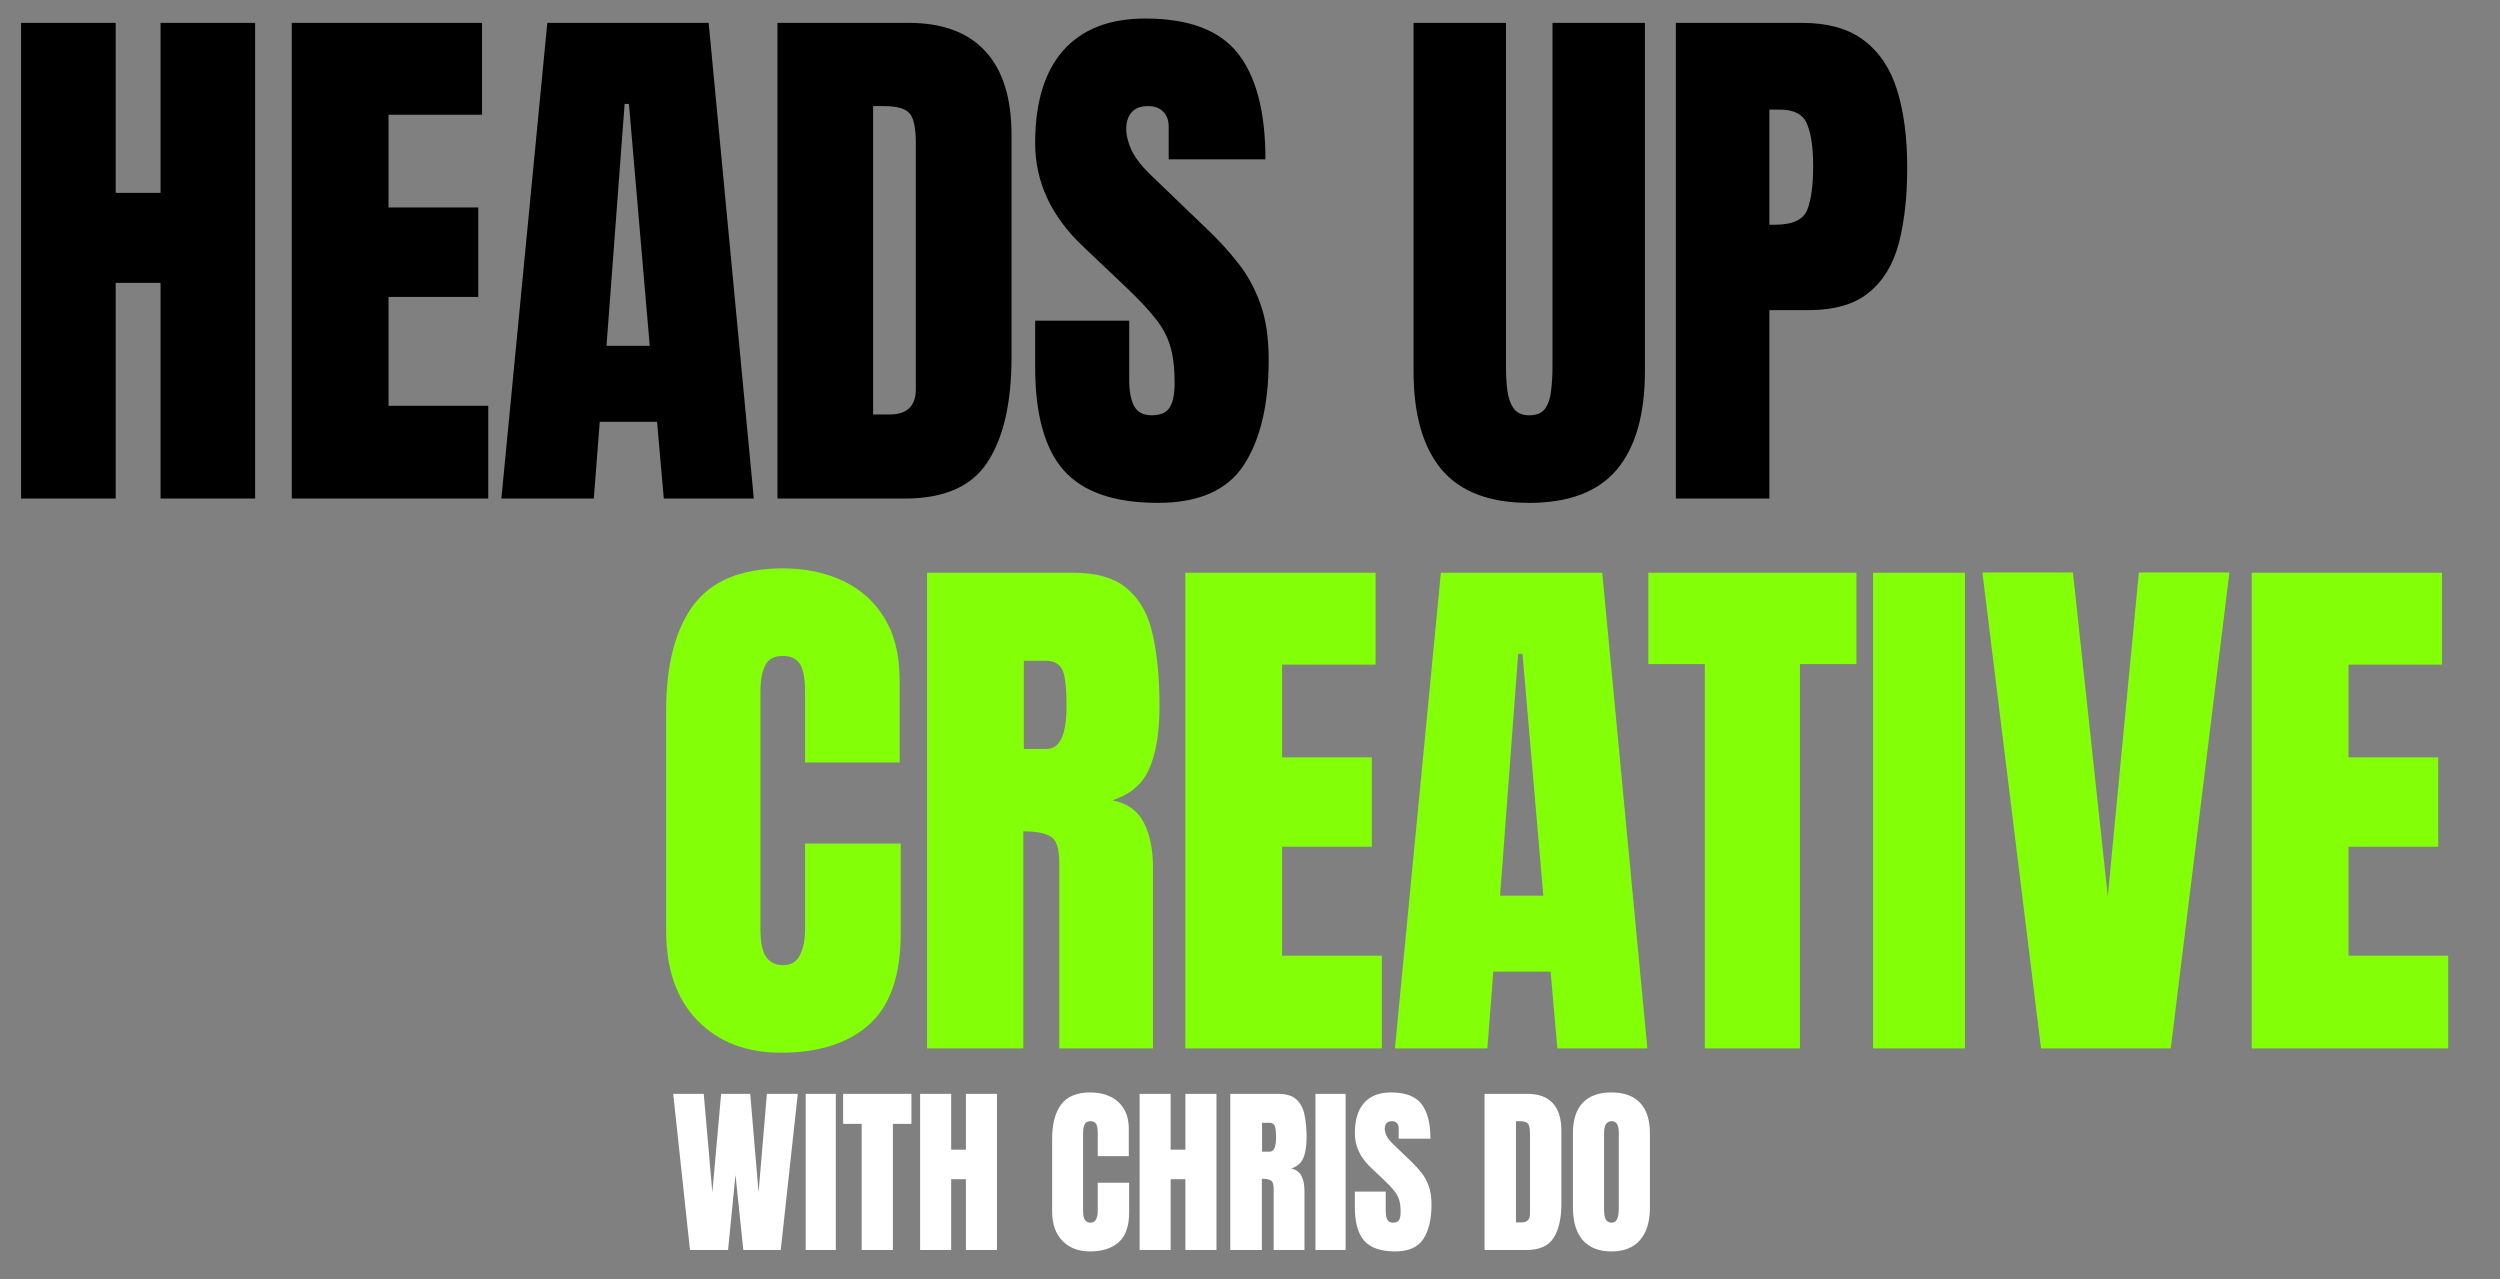
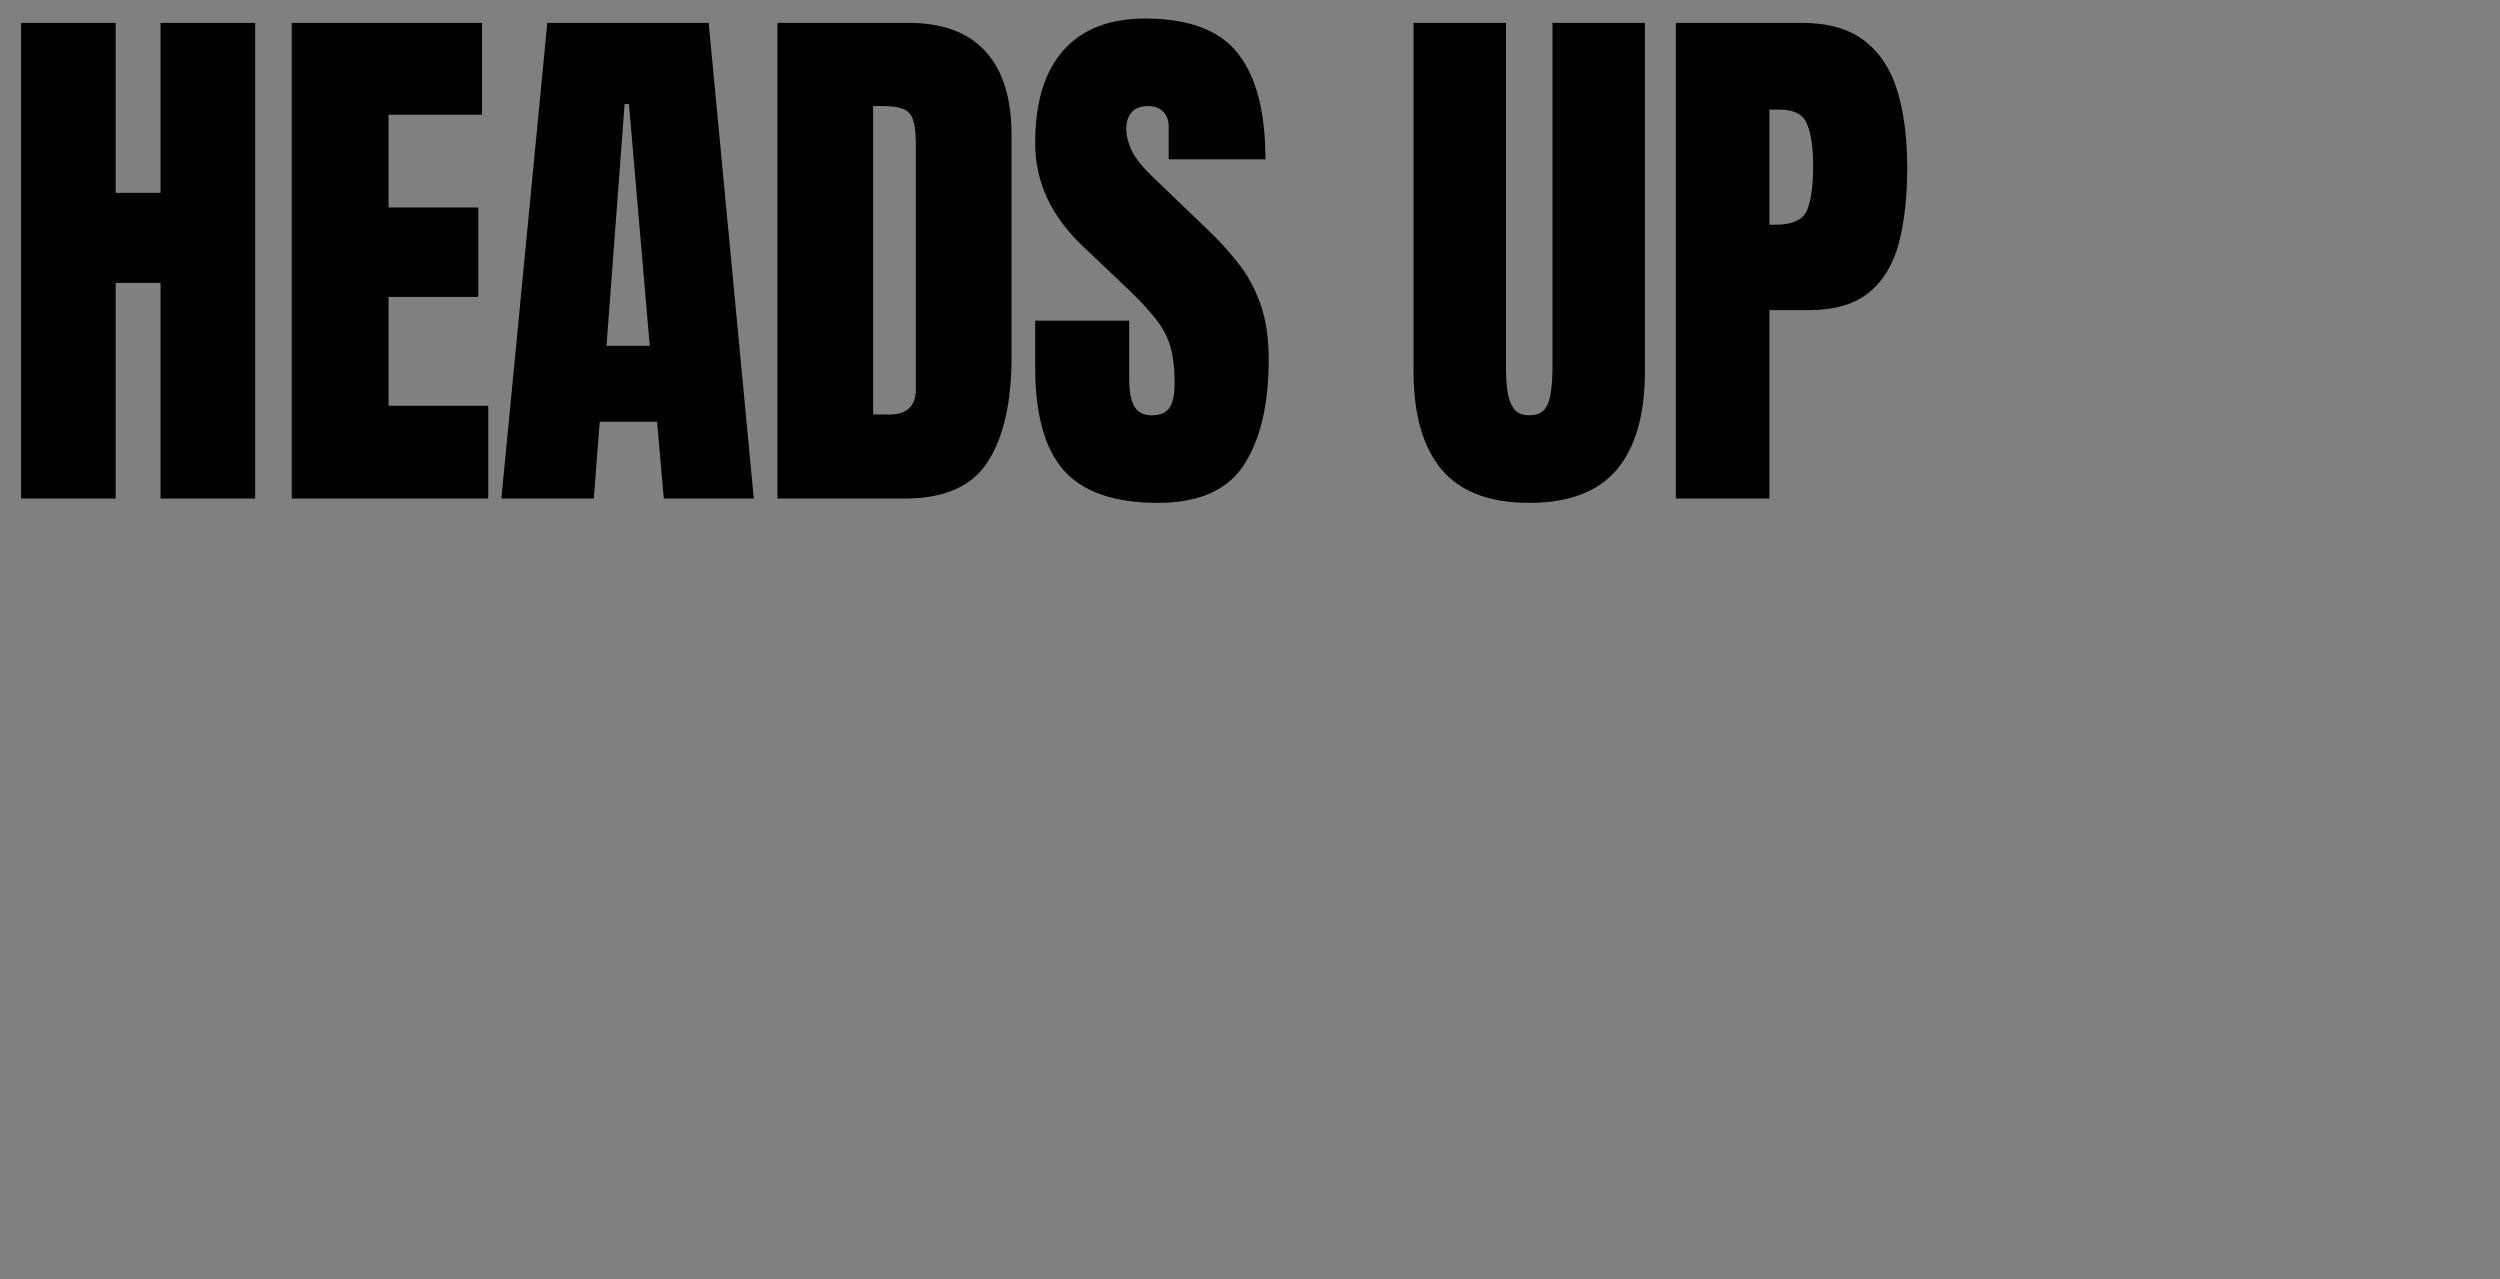
<svg xmlns="http://www.w3.org/2000/svg" width="682" height="349" viewBox="0 0 682 349" fill="none">
  <rect x="0" y="0" width="682" height="349" fill="#808080" stroke="none" />
-   <path d="M212.98 287.18C203.592 287.18 196.022 284.255 190.271 278.406C184.57 272.556 181.719 264.372 181.719 253.854V193.984C181.719 181.401 184.201 171.767 189.166 165.082C194.179 158.397 202.314 155.055 213.57 155.055C219.715 155.055 225.171 156.185 229.938 158.446C234.756 160.707 238.54 164.099 241.293 168.621C244.046 173.094 245.422 178.747 245.422 185.579V207.993H219.616V188.823C219.616 184.94 219.125 182.335 218.142 181.008C217.159 179.632 215.635 178.943 213.57 178.943C211.162 178.943 209.54 179.828 208.704 181.598C207.868 183.318 207.451 185.628 207.451 188.528V253.485C207.451 257.073 207.967 259.604 208.999 261.079C210.08 262.554 211.604 263.291 213.57 263.291C215.782 263.291 217.331 262.382 218.215 260.563C219.149 258.744 219.616 256.385 219.616 253.485V230.112H245.717V254.665C245.717 266.068 242.841 274.351 237.09 279.512C231.339 284.624 223.303 287.18 212.98 287.18ZM252.907 286V156.234H292.721C299.357 156.234 304.371 157.758 307.762 160.806C311.154 163.804 313.415 168.031 314.546 173.487C315.725 178.894 316.315 185.26 316.315 192.583C316.315 199.662 315.406 205.314 313.587 209.542C311.818 213.769 308.451 216.693 303.486 218.315C307.566 219.151 310.417 221.191 312.039 224.435C313.71 227.63 314.546 231.784 314.546 236.896V286H288.961V235.2C288.961 231.415 288.175 229.08 286.602 228.195C285.078 227.261 282.596 226.794 279.155 226.794V286H252.907ZM279.302 204.307H285.57C289.158 204.307 290.952 200.399 290.952 192.583C290.952 187.521 290.559 184.203 289.772 182.63C288.986 181.057 287.511 180.271 285.348 180.271H279.302V204.307ZM323.358 286V156.234H375.264V181.303H349.753V206.592H374.232V230.997H349.753V260.71H376.96V286H323.358ZM380.537 286L393.072 156.234H437.089L449.402 286H424.849L423.006 265.061H407.375L405.753 286H380.537ZM409.219 244.342H421.015L415.338 178.354H414.158L409.219 244.342ZM465.071 286V181.155H449.661V156.234H506.434V181.155H491.024V286H465.071ZM510.97 286V156.234H536.038V286H510.97ZM556.794 286L540.795 156.161H565.495L575.006 244.49L583.485 156.161H608.185L592.185 286H556.794ZM614.269 286V156.234H666.175V181.303H640.664V206.592H665.143V230.997H640.664V260.71H667.871V286H614.269Z" fill="#83FF07" />
-   <path d="M188.228 341L183.653 298.404H191.979L194.327 325.293L196.723 298.404H204.661L206.936 325.293L209.211 298.404H217.634L212.987 341H202.773L200.644 320.5L198.611 341H188.228ZM219.788 341V298.404H228.017V341H219.788ZM235.06 341V306.584H230.001V298.404H248.637V306.584H243.579V341H235.06ZM251.009 341V298.404H259.48V313.627H263.498V298.404H271.968V341H263.498V321.686H259.48V341H251.009ZM297.284 341.387C294.203 341.387 291.718 340.427 289.83 338.507C287.958 336.587 287.022 333.901 287.022 330.448V310.795C287.022 306.665 287.837 303.502 289.467 301.308C291.113 299.114 293.783 298.016 297.478 298.016C299.495 298.016 301.286 298.387 302.851 299.13C304.432 299.872 305.675 300.985 306.578 302.47C307.482 303.938 307.933 305.793 307.933 308.036V315.394H299.463V309.101C299.463 307.826 299.301 306.971 298.978 306.536C298.656 306.084 298.156 305.858 297.478 305.858C296.687 305.858 296.155 306.148 295.881 306.729C295.606 307.294 295.469 308.052 295.469 309.004V330.327C295.469 331.505 295.639 332.335 295.977 332.82C296.332 333.304 296.833 333.546 297.478 333.546C298.204 333.546 298.712 333.247 299.003 332.65C299.309 332.053 299.463 331.279 299.463 330.327V322.654H308.03V330.714C308.03 334.457 307.086 337.176 305.199 338.87C303.311 340.548 300.673 341.387 297.284 341.387ZM310.886 341V298.404H319.357V313.627H323.375V298.404H331.846V341H323.375V321.686H319.357V341H310.886ZM335.621 341V298.404H348.69C350.869 298.404 352.514 298.904 353.628 299.904C354.741 300.888 355.483 302.276 355.854 304.067C356.242 305.842 356.435 307.931 356.435 310.335C356.435 312.659 356.137 314.514 355.54 315.902C354.959 317.29 353.854 318.25 352.224 318.782C353.563 319.056 354.499 319.726 355.032 320.791C355.58 321.84 355.854 323.203 355.854 324.881V341H347.456V324.324C347.456 323.082 347.198 322.316 346.682 322.025C346.181 321.719 345.367 321.565 344.237 321.565V341H335.621ZM344.286 314.184H346.343C347.521 314.184 348.11 312.901 348.11 310.335C348.11 308.674 347.981 307.584 347.722 307.068C347.464 306.552 346.98 306.294 346.27 306.294H344.286V314.184ZM358.856 341V298.404H367.084V341H358.856ZM380.589 341.387C376.701 341.387 373.893 340.419 372.167 338.483C370.457 336.547 369.601 333.465 369.601 329.238V325.075H378.024V330.399C378.024 331.384 378.169 332.158 378.46 332.723C378.766 333.271 379.291 333.546 380.033 333.546C380.807 333.546 381.34 333.32 381.63 332.868C381.937 332.416 382.09 331.674 382.09 330.641C382.09 329.334 381.961 328.245 381.703 327.374C381.445 326.487 380.993 325.648 380.347 324.857C379.718 324.05 378.839 323.114 377.709 322.049L373.885 318.419C371.029 315.725 369.601 312.643 369.601 309.174C369.601 305.543 370.44 302.776 372.118 300.872C373.813 298.968 376.257 298.016 379.452 298.016C383.357 298.016 386.124 299.057 387.753 301.138C389.399 303.22 390.222 306.382 390.222 310.626H381.557V307.697C381.557 307.116 381.388 306.665 381.049 306.342C380.727 306.019 380.283 305.858 379.718 305.858C379.04 305.858 378.54 306.052 378.218 306.439C377.911 306.81 377.758 307.294 377.758 307.891C377.758 308.488 377.919 309.133 378.242 309.827C378.564 310.521 379.202 311.32 380.154 312.223L385.067 316.943C386.051 317.879 386.955 318.871 387.778 319.92C388.6 320.952 389.262 322.162 389.762 323.55C390.262 324.921 390.512 326.6 390.512 328.584C390.512 332.586 389.77 335.724 388.286 337.999C386.817 340.258 384.252 341.387 380.589 341.387ZM404.986 341V298.404H416.7C419.765 298.404 422.072 299.259 423.621 300.969C425.17 302.663 425.945 305.148 425.945 308.423V328.366C425.945 332.4 425.235 335.514 423.815 337.708C422.411 339.903 419.943 341 416.409 341H404.986ZM413.553 333.473H415.03C416.595 333.473 417.377 332.715 417.377 331.198V309.222C417.377 307.802 417.184 306.891 416.796 306.487C416.425 306.068 415.659 305.858 414.497 305.858H413.553V333.473ZM439.595 341.387C436.191 341.387 433.585 340.363 431.778 338.314C429.987 336.248 429.091 333.271 429.091 329.383V309.149C429.091 305.503 429.979 302.736 431.754 300.848C433.544 298.96 436.158 298.016 439.595 298.016C443.032 298.016 445.638 298.96 447.413 300.848C449.204 302.736 450.099 305.503 450.099 309.149V329.383C450.099 333.271 449.195 336.248 447.388 338.314C445.597 340.363 443 341.387 439.595 341.387ZM439.668 333.546C440.959 333.546 441.604 332.295 441.604 329.794V309.004C441.604 306.907 440.975 305.858 439.716 305.858C438.296 305.858 437.586 306.931 437.586 309.077V329.843C437.586 331.166 437.748 332.118 438.07 332.699C438.393 333.263 438.926 333.546 439.668 333.546Z" fill="white" />
  <path d="M5.751 136V6.234H31.557V52.611H43.796V6.234H69.602V136H43.796V77.163H31.557V136H5.751ZM79.594 136V6.234H131.5V31.303H105.989V56.592H130.468V80.997H105.989V110.71H133.196V136H79.594ZM136.773 136L149.307 6.234H193.324L205.637 136H181.085L179.242 115.061H163.611L161.989 136H136.773ZM165.454 94.342H177.251L171.574 28.354H170.394L165.454 94.342ZM212.09 136V6.234H247.776C257.115 6.234 264.144 8.84 268.863 14.05C273.581 19.211 275.941 26.781 275.941 36.759V97.513C275.941 109.801 273.778 119.288 269.452 125.973C265.176 132.658 257.656 136 246.891 136H212.09ZM238.191 113.07H242.688C247.456 113.07 249.84 110.76 249.84 106.139V39.192C249.84 34.866 249.25 32.089 248.071 30.86C246.94 29.582 244.605 28.943 241.066 28.943H238.191V113.07ZM315.867 137.18C304.021 137.18 295.468 134.23 290.209 128.332C284.999 122.434 282.394 113.045 282.394 100.167V87.485H308.052V103.706C308.052 106.704 308.494 109.064 309.379 110.784C310.313 112.455 311.91 113.291 314.171 113.291C316.531 113.291 318.153 112.603 319.038 111.227C319.972 109.85 320.439 107.589 320.439 104.443C320.439 100.462 320.045 97.144 319.259 94.49C318.472 91.786 317.096 89.23 315.13 86.822C313.213 84.364 310.534 81.513 307.093 78.269L295.444 67.21C286.744 59.001 282.394 49.612 282.394 39.044C282.394 27.985 284.95 19.555 290.062 13.755C295.223 7.955 302.669 5.055 312.402 5.055C324.297 5.055 332.727 8.225 337.691 14.566C342.705 20.907 345.212 30.541 345.212 43.468H318.816V34.547C318.816 32.777 318.3 31.401 317.268 30.418C316.285 29.435 314.933 28.943 313.213 28.943C311.148 28.943 309.625 29.533 308.642 30.713C307.708 31.843 307.241 33.318 307.241 35.137C307.241 36.955 307.732 38.922 308.715 41.035C309.698 43.149 311.64 45.582 314.54 48.334L329.507 62.712C332.506 65.563 335.258 68.586 337.765 71.781C340.272 74.927 342.287 78.613 343.811 82.84C345.335 87.018 346.097 92.13 346.097 98.176C346.097 110.366 343.836 119.927 339.314 126.857C334.841 133.739 327.025 137.18 315.867 137.18ZM417.176 137.18C406.362 137.18 398.399 134.157 393.287 128.111C388.175 122.016 385.619 113.07 385.619 101.273V6.234H410.835V100.241C410.835 102.403 410.958 104.493 411.204 106.508C411.449 108.474 412.015 110.096 412.899 111.374C413.784 112.652 415.21 113.291 417.176 113.291C419.191 113.291 420.641 112.677 421.526 111.448C422.411 110.17 422.951 108.523 423.148 106.508C423.394 104.493 423.517 102.403 423.517 100.241V6.234H448.732V101.273C448.732 113.07 446.176 122.016 441.065 128.111C435.953 134.157 427.99 137.18 417.176 137.18ZM457.176 136V6.234H491.461C498.637 6.234 504.314 7.832 508.492 11.027C512.72 14.222 515.743 18.769 517.561 24.667C519.38 30.565 520.289 37.594 520.289 45.754C520.289 53.618 519.527 60.475 518.004 66.325C516.48 72.125 513.752 76.622 509.82 79.817C505.937 83.012 500.407 84.61 493.23 84.61H482.687V136H457.176ZM482.687 61.311H484.161C488.978 61.311 491.928 59.959 493.009 57.256C494.09 54.552 494.631 50.571 494.631 45.312C494.631 40.396 494.09 36.611 493.009 33.957C491.977 31.254 489.495 29.902 485.562 29.902H482.687V61.311Z" fill="black" />
</svg>